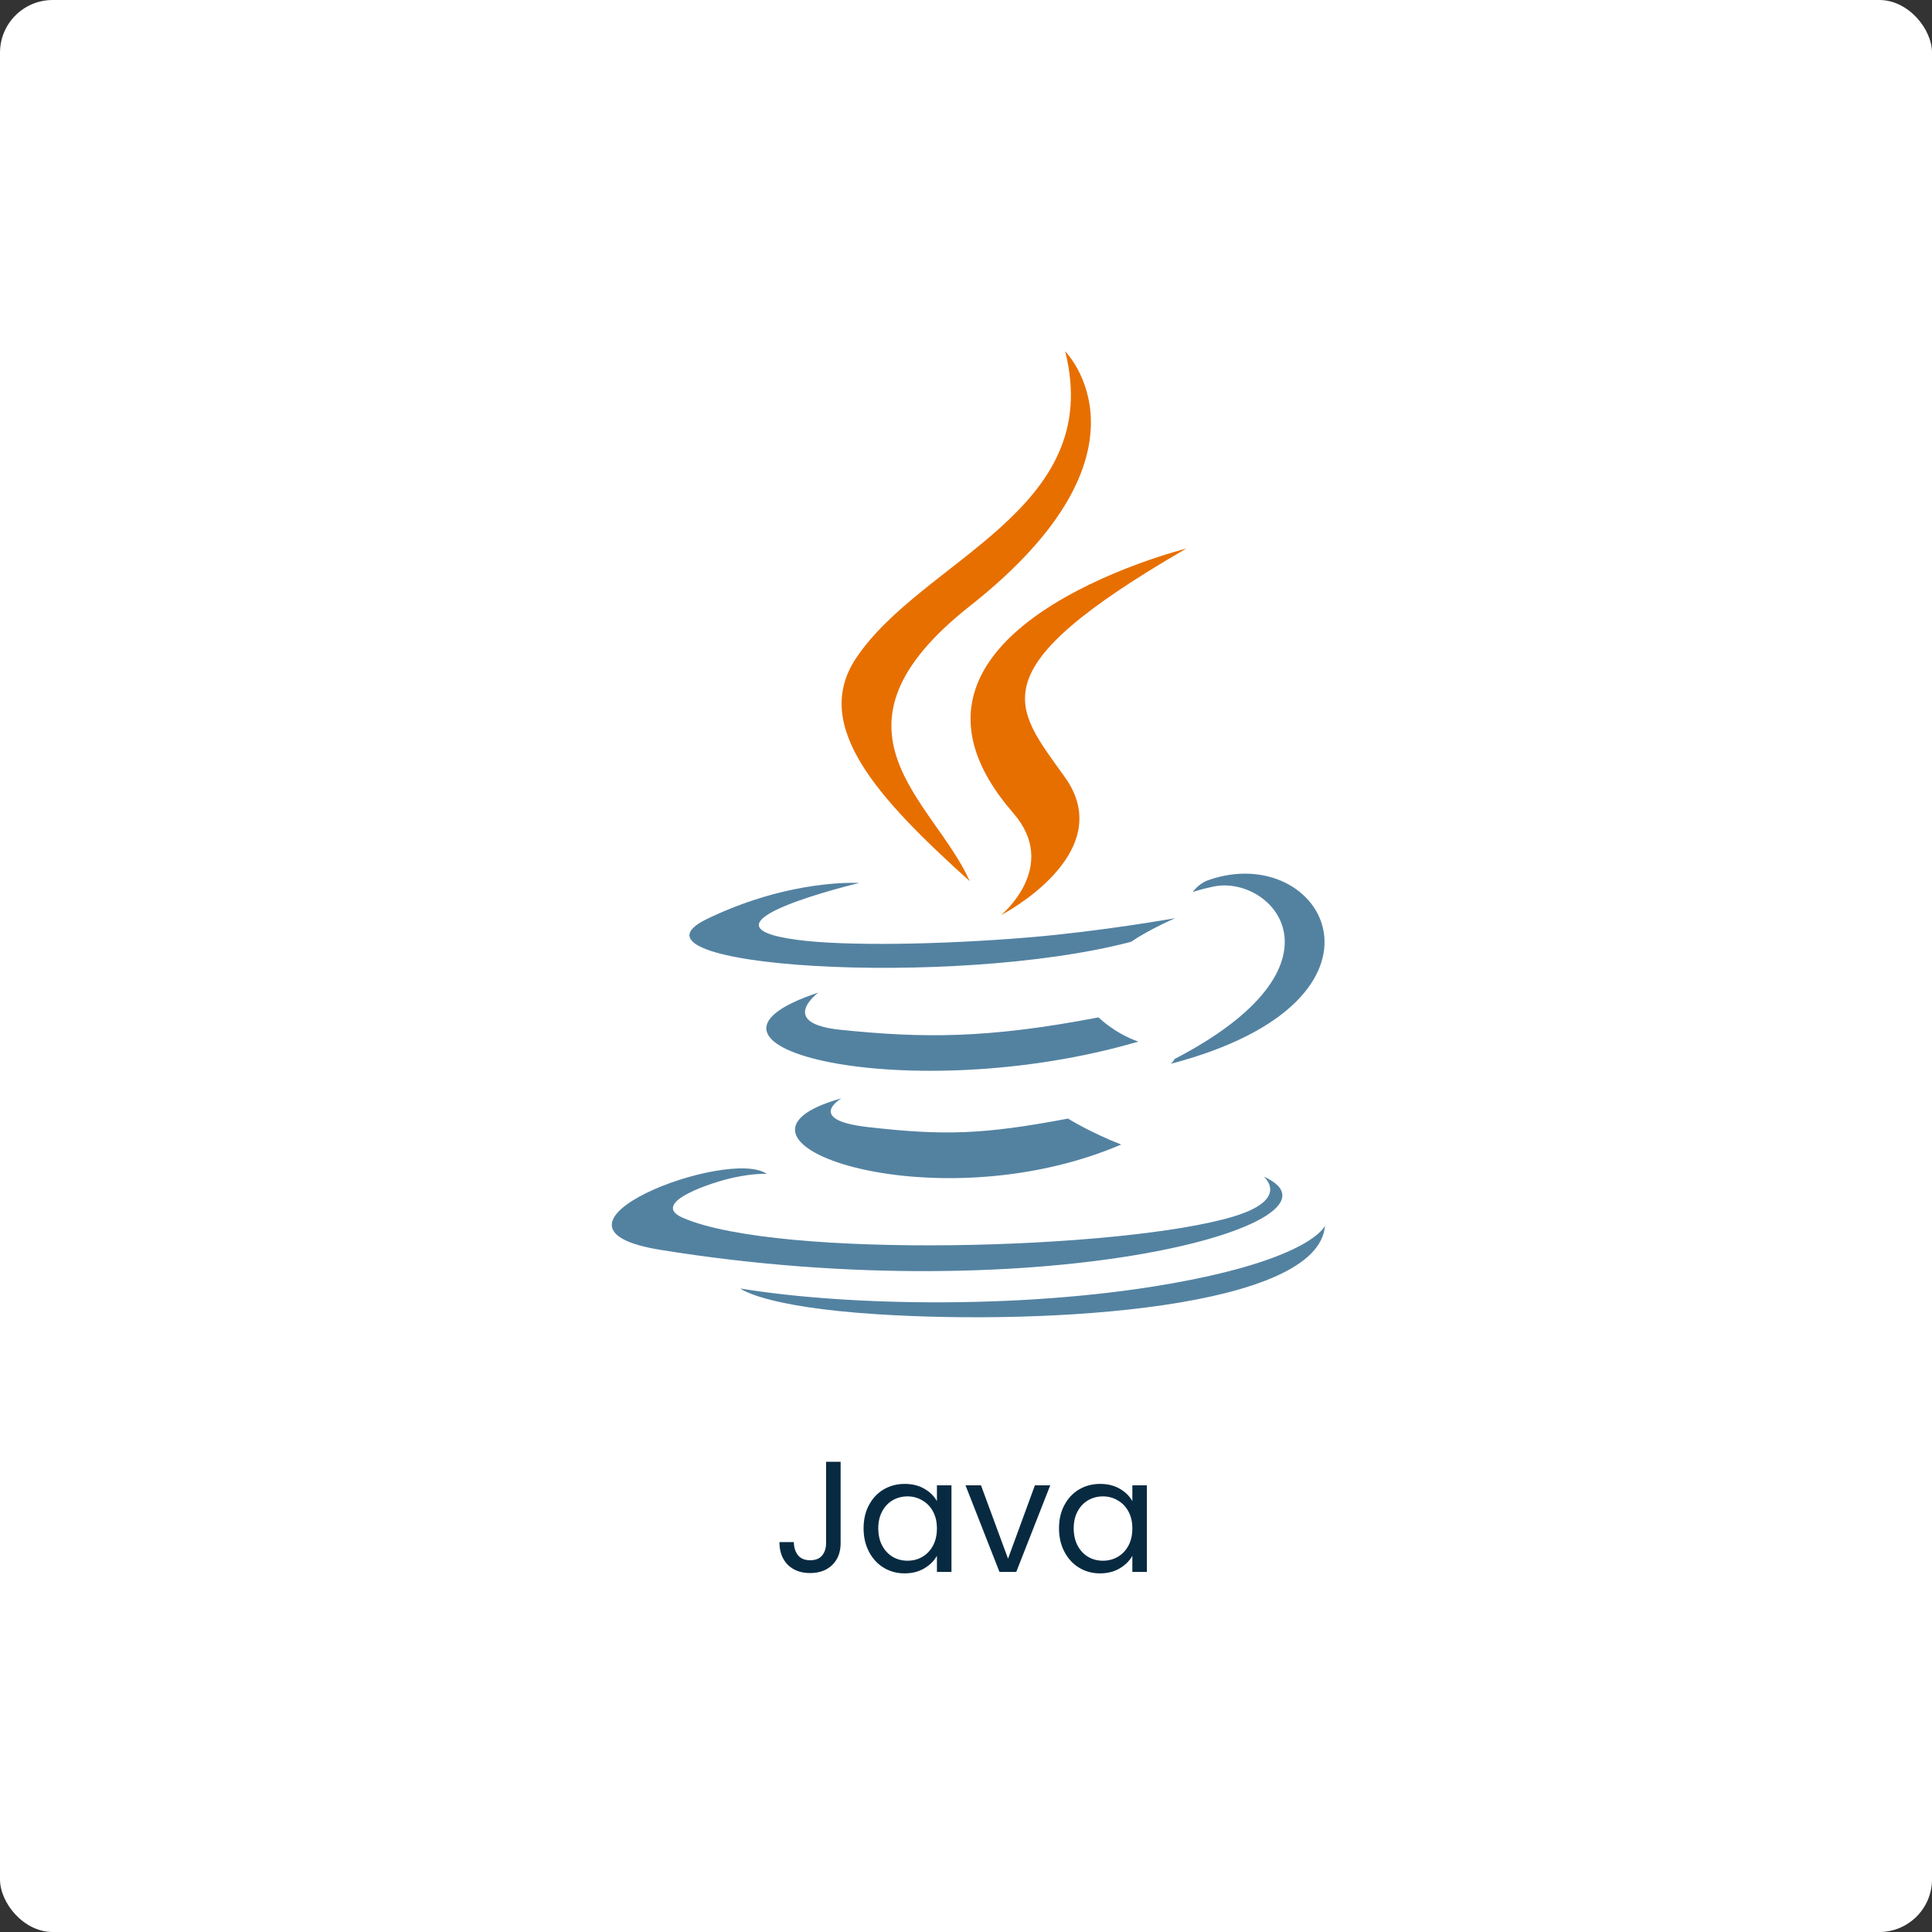
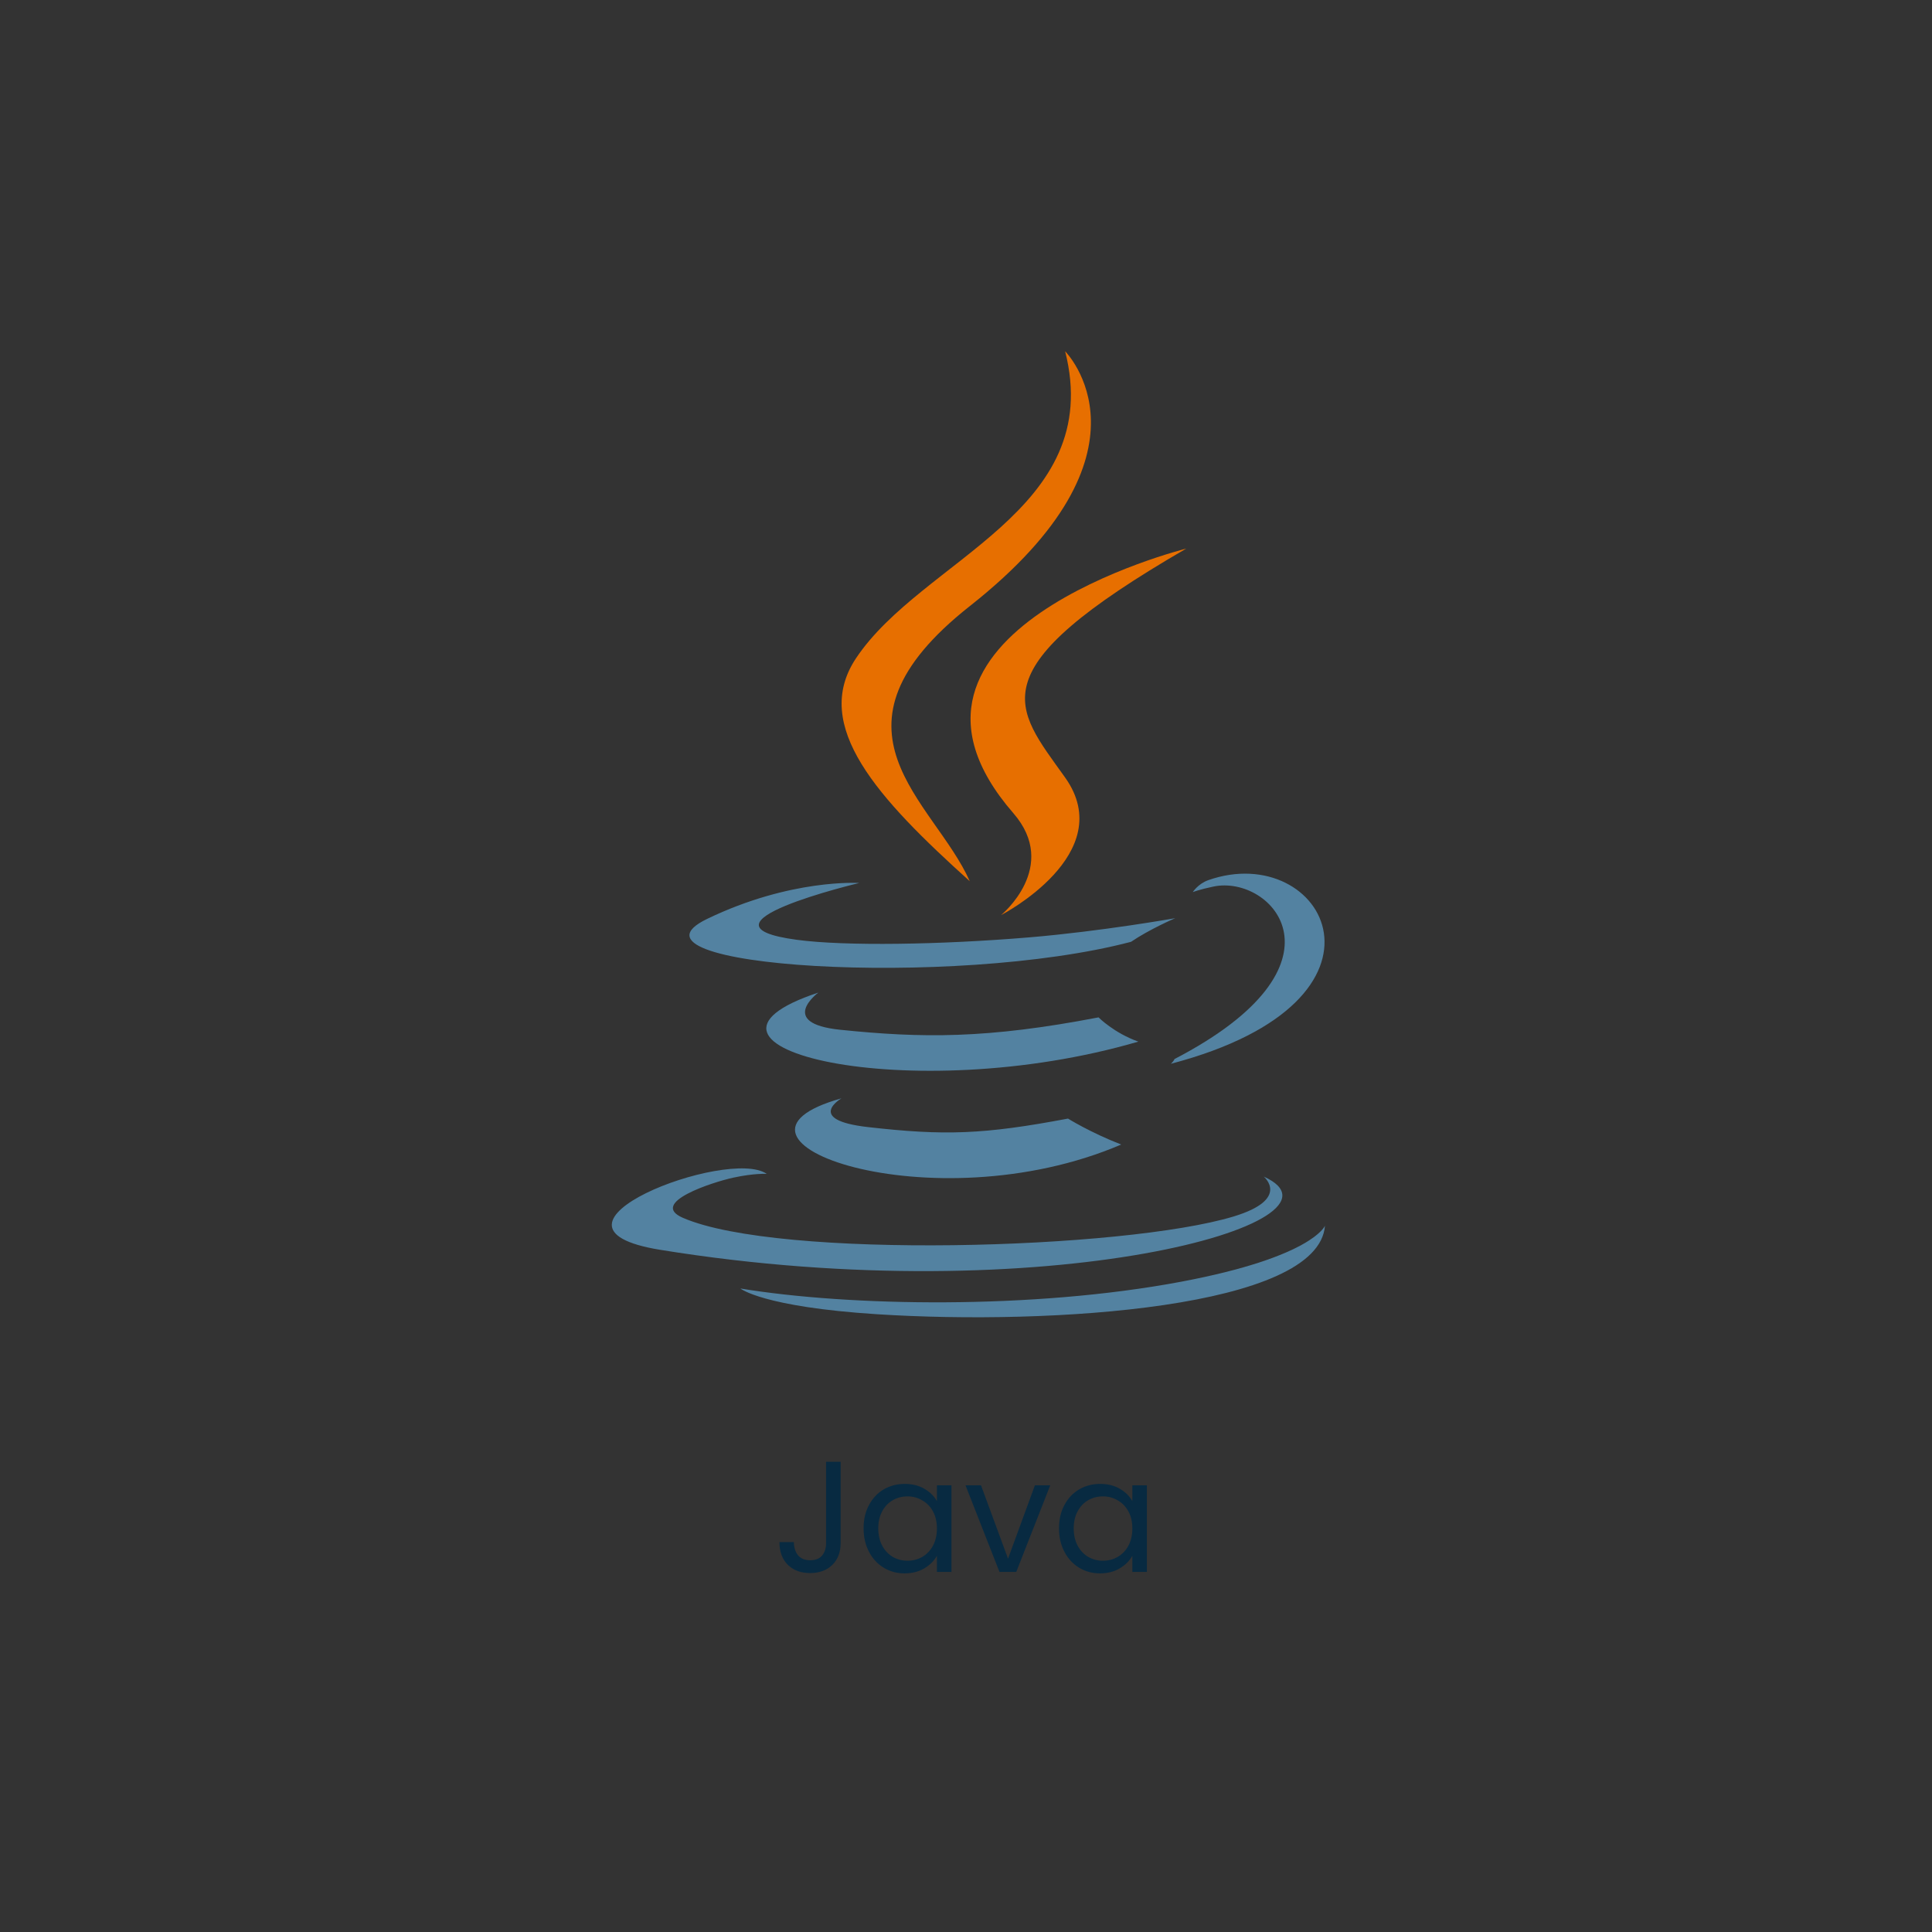
<svg xmlns="http://www.w3.org/2000/svg" width="220" height="220" viewBox="0 0 220 220" fill="none">
  <rect x="0" y="0" width="220" height="220" fill="#333333" stroke="none" />
  <g clip-path="url(#clip0_467_113)">
-     <rect width="220" height="220" rx="6" fill="white" />
    <path d="M95.723 166.454V175.724C95.723 176.756 95.405 177.584 94.769 178.208C94.133 178.82 93.293 179.126 92.249 179.126C91.193 179.126 90.347 178.814 89.711 178.19C89.075 177.554 88.757 176.69 88.757 175.598H90.395C90.407 176.21 90.563 176.708 90.863 177.092C91.175 177.476 91.637 177.668 92.249 177.668C92.861 177.668 93.317 177.488 93.617 177.128C93.917 176.756 94.067 176.288 94.067 175.724V166.454H95.723ZM98.338 174.032C98.338 173.024 98.541 172.142 98.95 171.386C99.358 170.618 99.915 170.024 100.623 169.604C101.343 169.184 102.141 168.974 103.017 168.974C103.881 168.974 104.631 169.16 105.267 169.532C105.903 169.904 106.377 170.372 106.689 170.936V169.136H108.345V179H106.689V177.164C106.365 177.74 105.879 178.22 105.231 178.604C104.595 178.976 103.851 179.162 102.999 179.162C102.123 179.162 101.331 178.946 100.623 178.514C99.915 178.082 99.358 177.476 98.95 176.696C98.541 175.916 98.338 175.028 98.338 174.032ZM106.689 174.05C106.689 173.306 106.539 172.658 106.239 172.106C105.939 171.554 105.531 171.134 105.015 170.846C104.511 170.546 103.953 170.396 103.341 170.396C102.729 170.396 102.171 170.54 101.667 170.828C101.163 171.116 100.761 171.536 100.461 172.088C100.161 172.64 100.011 173.288 100.011 174.032C100.011 174.788 100.161 175.448 100.461 176.012C100.761 176.564 101.163 176.99 101.667 177.29C102.171 177.578 102.729 177.722 103.341 177.722C103.953 177.722 104.511 177.578 105.015 177.29C105.531 176.99 105.939 176.564 106.239 176.012C106.539 175.448 106.689 174.794 106.689 174.05ZM114.786 177.488L117.846 169.136H119.592L115.722 179H113.814L109.944 169.136H111.708L114.786 177.488ZM120.591 174.032C120.591 173.024 120.795 172.142 121.203 171.386C121.611 170.618 122.169 170.024 122.877 169.604C123.597 169.184 124.395 168.974 125.271 168.974C126.135 168.974 126.885 169.16 127.521 169.532C128.157 169.904 128.631 170.372 128.943 170.936V169.136H130.599V179H128.943V177.164C128.619 177.74 128.133 178.22 127.485 178.604C126.849 178.976 126.105 179.162 125.253 179.162C124.377 179.162 123.585 178.946 122.877 178.514C122.169 178.082 121.611 177.476 121.203 176.696C120.795 175.916 120.591 175.028 120.591 174.032ZM128.943 174.05C128.943 173.306 128.793 172.658 128.493 172.106C128.193 171.554 127.785 171.134 127.269 170.846C126.765 170.546 126.207 170.396 125.595 170.396C124.983 170.396 124.425 170.54 123.921 170.828C123.417 171.116 123.015 171.536 122.715 172.088C122.415 172.64 122.265 173.288 122.265 174.032C122.265 174.788 122.415 175.448 122.715 176.012C123.015 176.564 123.417 176.99 123.921 177.29C124.425 177.578 124.983 177.722 125.595 177.722C126.207 177.722 126.765 177.578 127.269 177.29C127.785 176.99 128.193 176.564 128.493 176.012C128.793 175.448 128.943 174.794 128.943 174.05Z" fill="#082A41" />
    <path d="M95.821 125.069C95.821 125.069 91.613 127.514 98.815 128.341C107.541 129.335 112 129.193 121.615 127.375C121.615 127.375 124.143 128.958 127.674 130.33C106.119 139.559 78.89 129.795 95.821 125.069ZM93.187 113.026C93.187 113.026 88.467 116.516 95.675 117.261C104.996 118.221 112.356 118.3 125.093 115.85C125.093 115.85 126.855 117.634 129.625 118.61C103.564 126.223 74.536 119.21 93.187 113.026Z" fill="#5382A1" />
    <path d="M115.391 92.597C120.702 98.706 113.996 104.203 113.996 104.203C113.996 104.203 127.481 97.248 121.288 88.539C115.503 80.417 111.067 76.381 135.082 62.468C135.082 62.467 97.387 71.873 115.391 92.597Z" fill="#E76F00" />
    <path d="M143.9 133.977C143.9 133.977 147.014 136.54 140.471 138.523C128.029 142.288 88.686 143.425 77.757 138.673C73.828 136.965 81.196 134.596 83.513 134.099C85.93 133.575 87.311 133.673 87.311 133.673C82.942 130.598 59.071 139.71 75.186 142.32C119.134 149.44 155.3 139.114 143.9 133.977ZM97.844 100.547C97.844 100.547 77.832 105.296 90.757 107.02C96.215 107.75 107.094 107.585 117.228 106.737C125.51 106.039 133.826 104.555 133.826 104.555C133.826 104.555 130.906 105.805 128.793 107.246C108.471 112.585 69.213 110.101 80.515 104.64C90.073 100.024 97.844 100.547 97.844 100.547ZM133.744 120.594C154.402 109.87 144.851 99.564 138.184 100.952C136.549 101.292 135.821 101.587 135.821 101.587C135.821 101.587 136.428 100.637 137.586 100.226C150.775 95.594 160.918 113.889 133.328 121.135C133.328 121.135 133.648 120.85 133.744 120.594Z" fill="#5382A1" />
    <path d="M121.288 40C121.288 40 132.729 51.433 110.437 69.015C92.561 83.118 106.361 91.159 110.43 100.347C99.996 90.941 92.338 82.662 97.475 74.957C105.015 63.645 125.905 58.161 121.288 40Z" fill="#E76F00" />
    <path d="M99.875 149.654C119.704 150.922 150.155 148.95 150.876 139.577C150.876 139.577 149.49 143.13 134.488 145.953C117.563 149.134 96.688 148.763 84.308 146.724C84.308 146.723 86.842 148.819 99.875 149.654Z" fill="#5382A1" />
  </g>
  <defs>
    <clipPath id="clip0_467_113">
      <rect width="220" height="220" rx="6" fill="white" />
    </clipPath>
  </defs>
</svg>